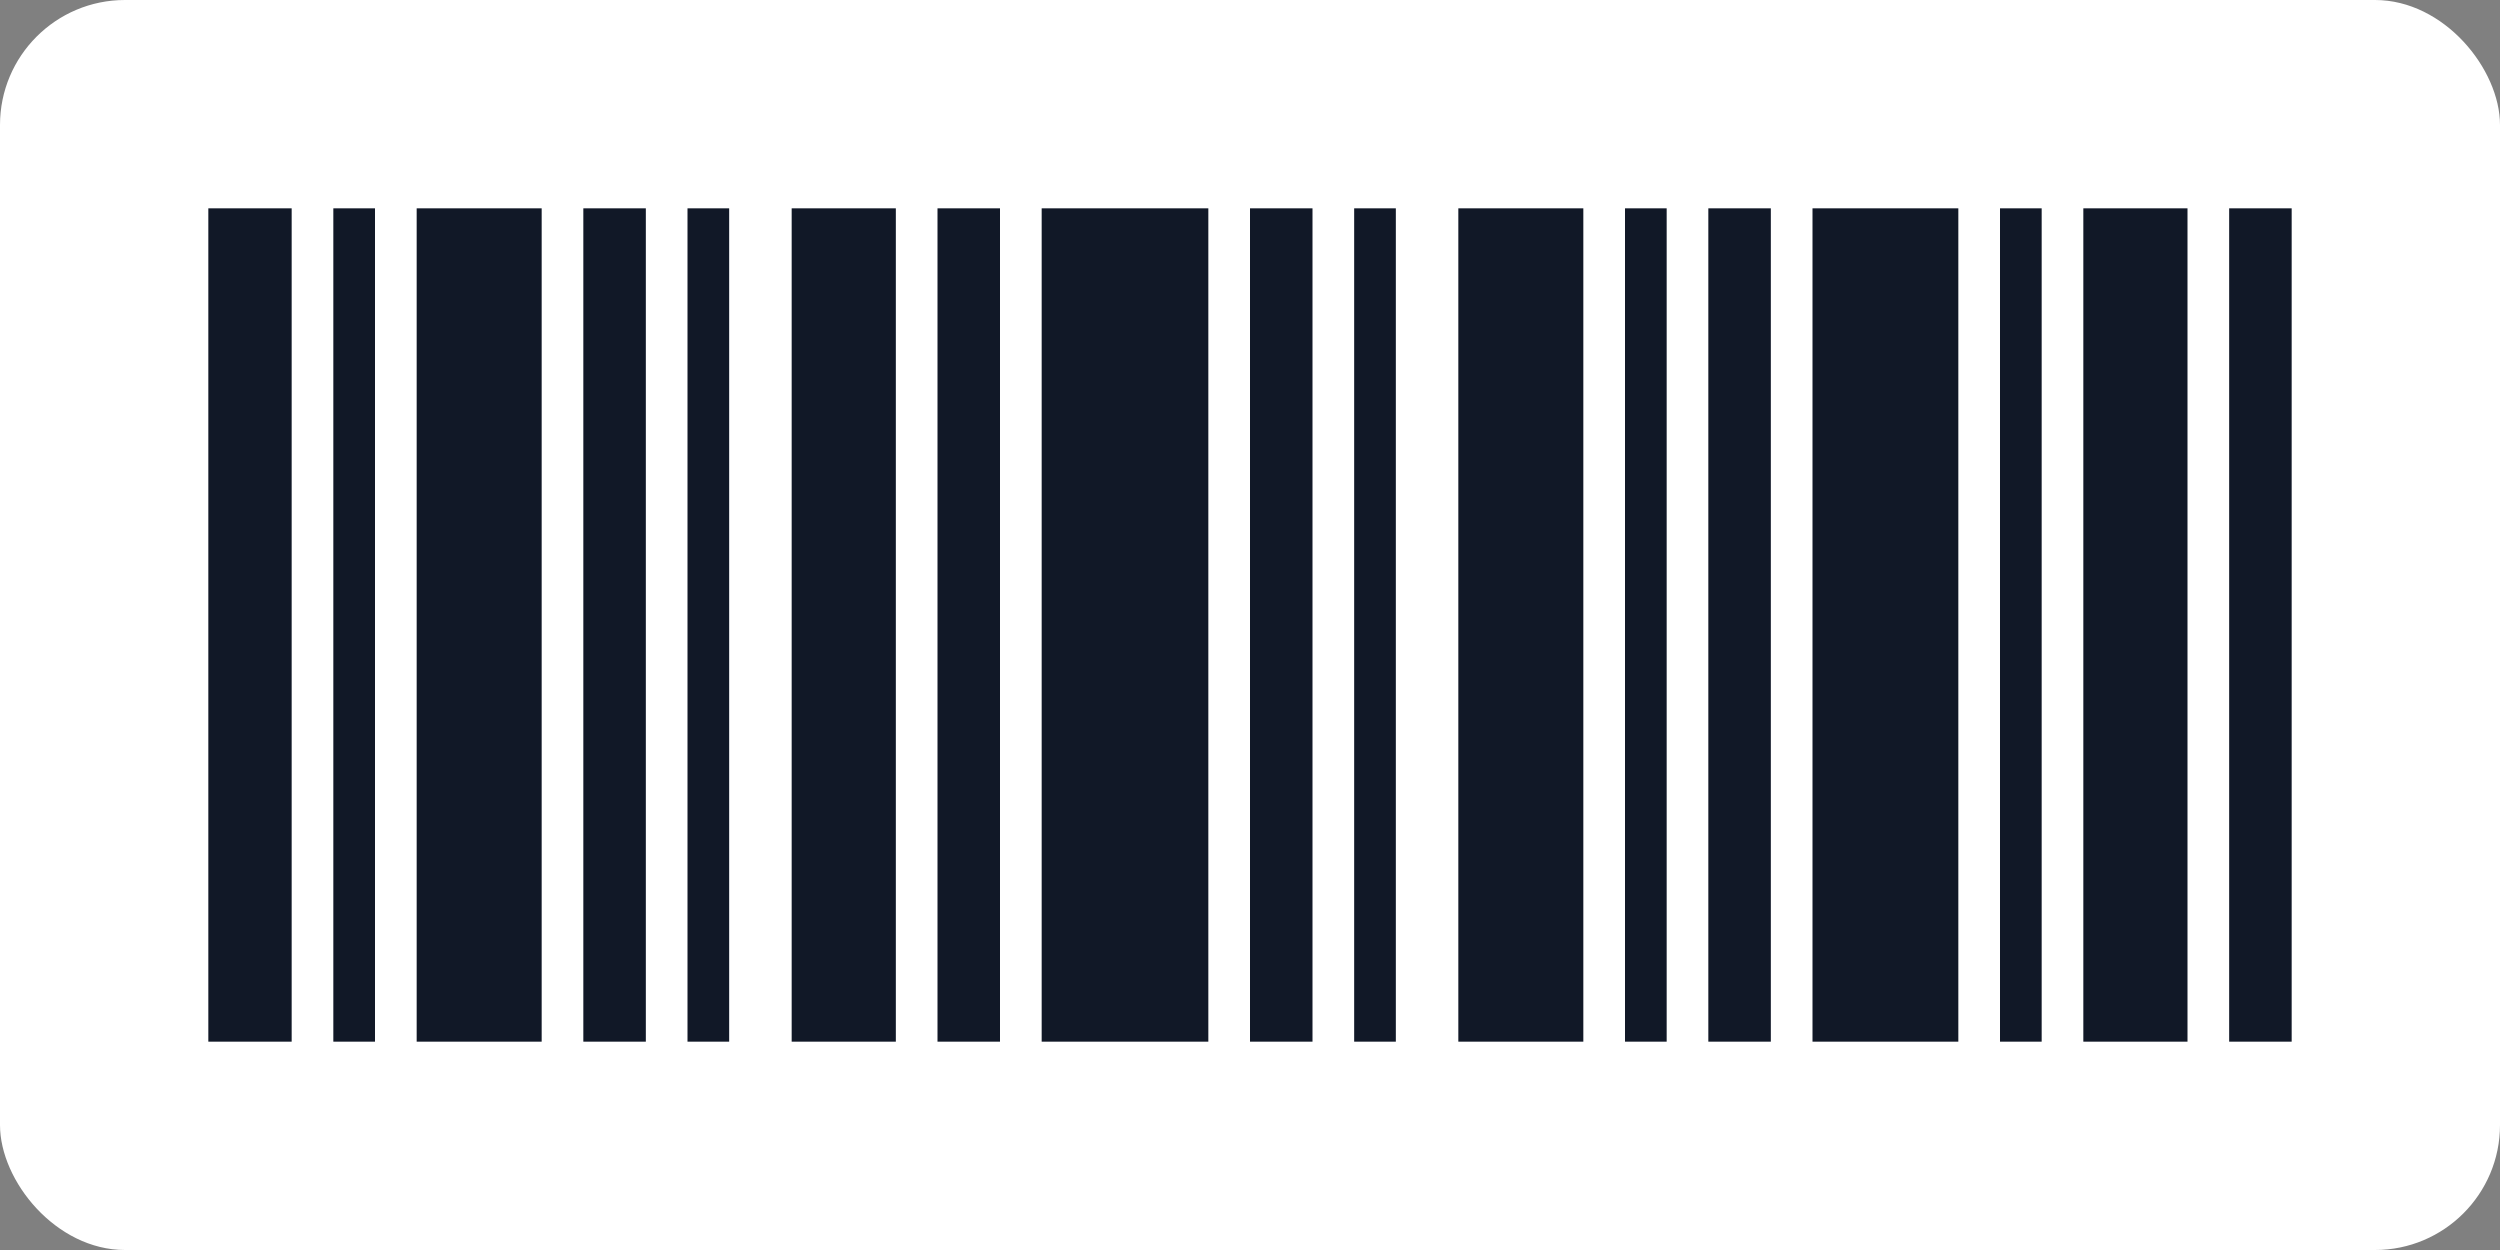
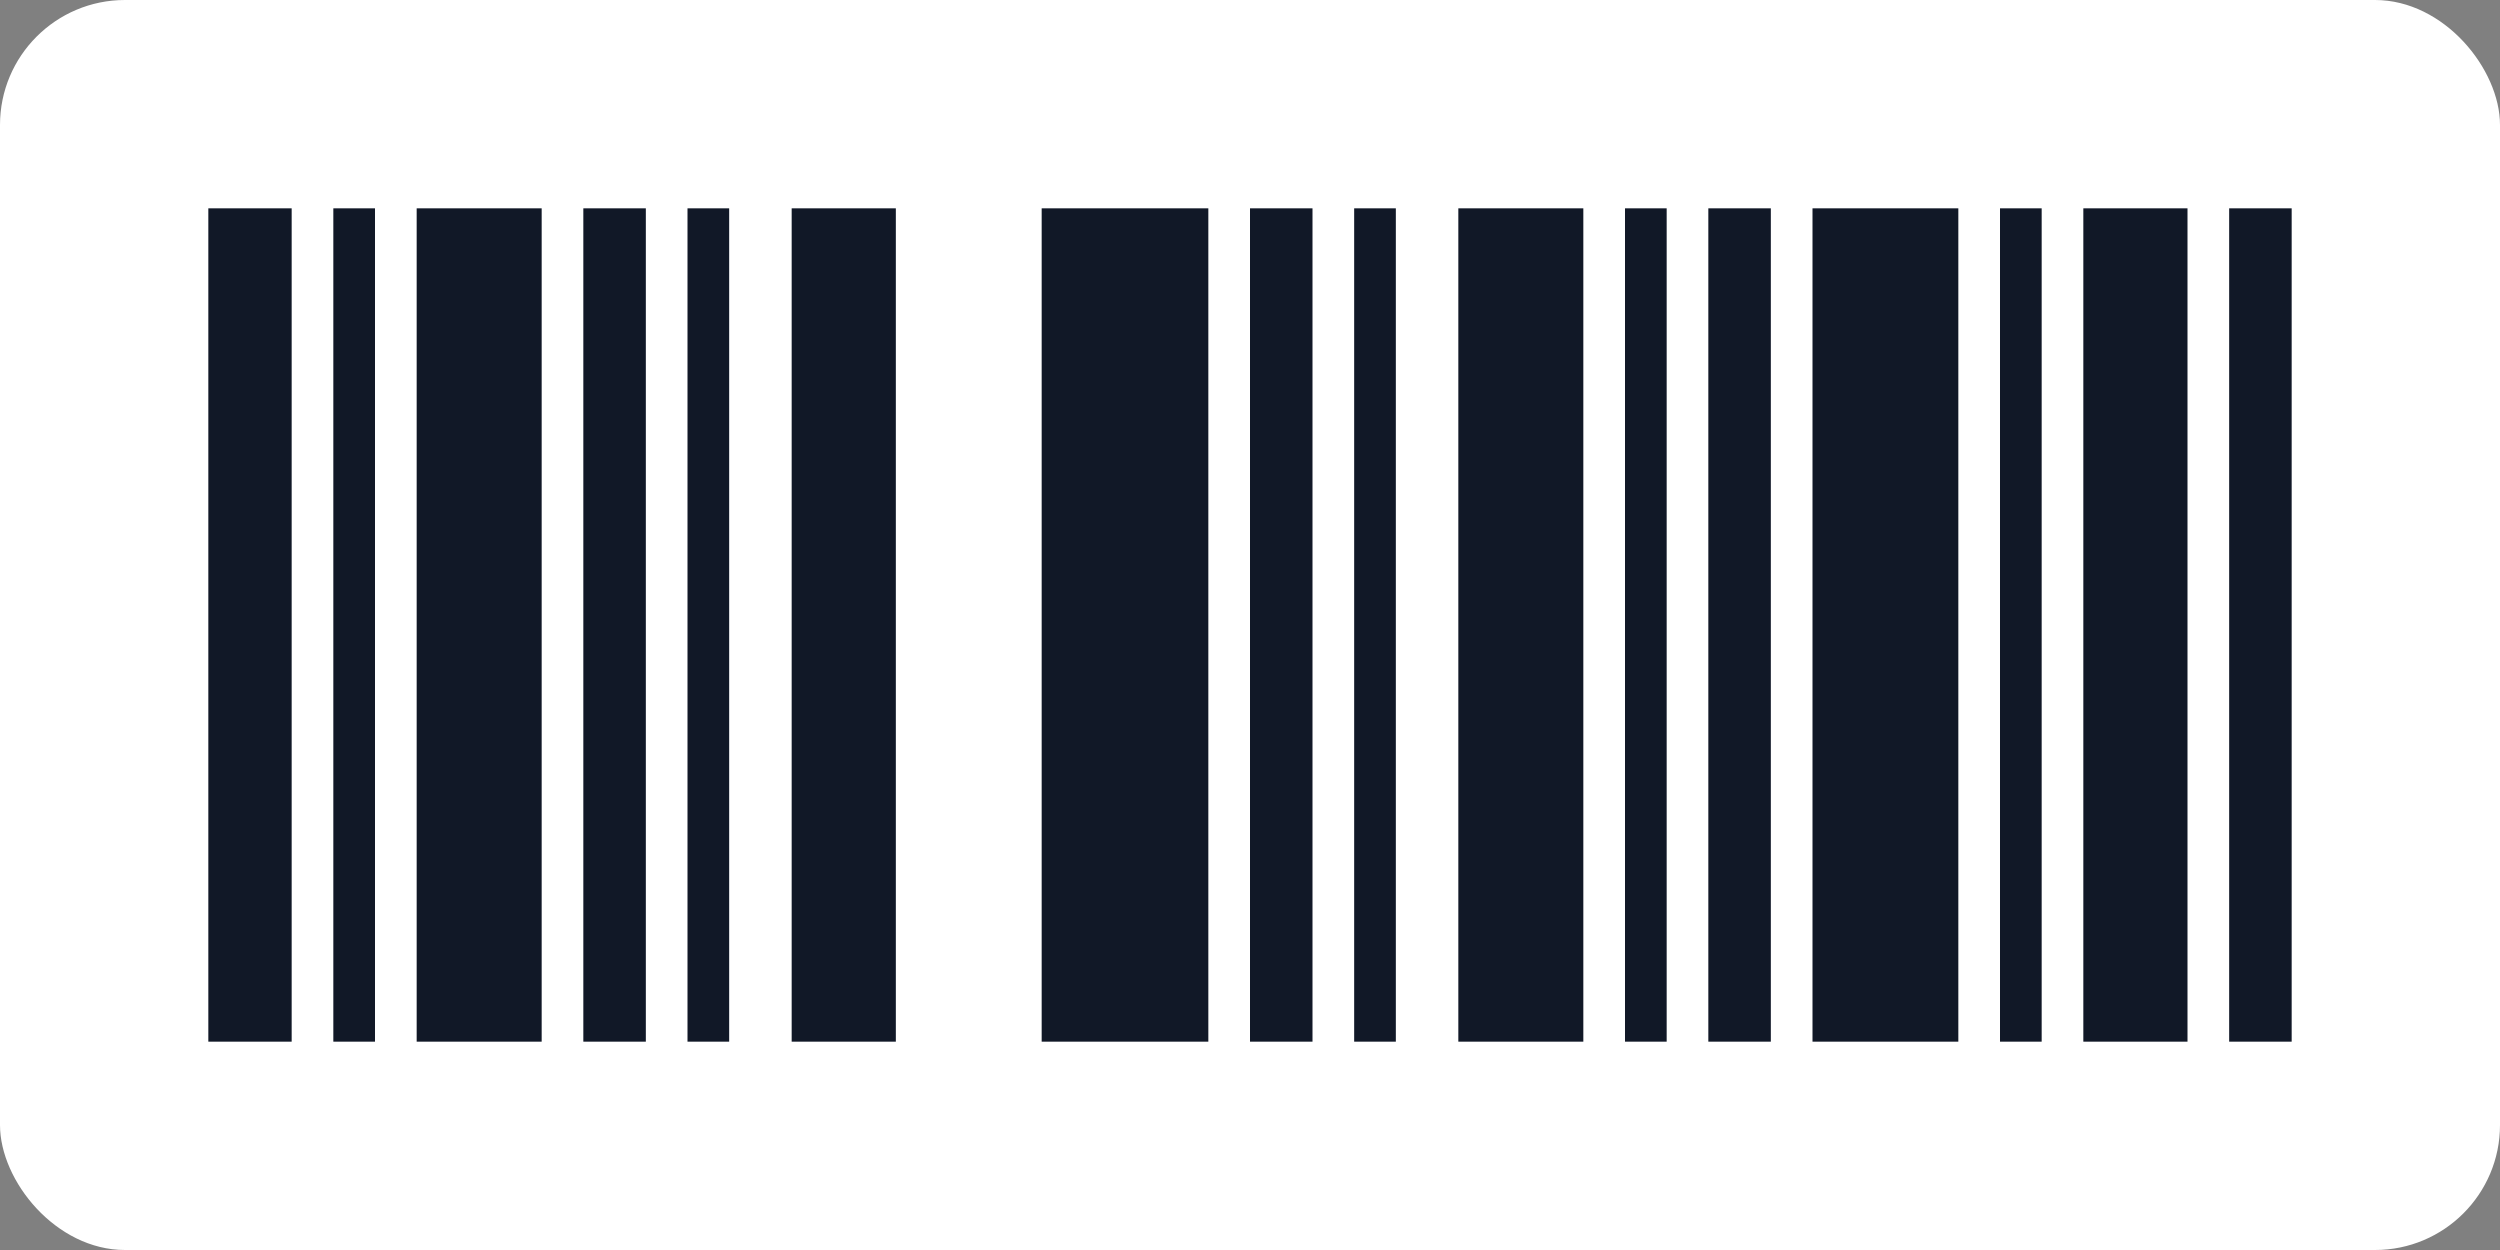
<svg xmlns="http://www.w3.org/2000/svg" width="240" height="120" viewBox="0 0 240 120" role="img" aria-hidden="true">
  <rect x="0" y="0" width="240" height="120" fill="#808080" stroke="none" />
  <rect width="240" height="120" fill="#ffffff" rx="12" />
  <g fill="#111827">
    <rect x="20" y="20" width="8" height="80" />
    <rect x="32" y="20" width="4" height="80" />
    <rect x="40" y="20" width="12" height="80" />
    <rect x="56" y="20" width="6" height="80" />
    <rect x="66" y="20" width="4" height="80" />
    <rect x="76" y="20" width="10" height="80" />
-     <rect x="90" y="20" width="6" height="80" />
    <rect x="100" y="20" width="16" height="80" />
    <rect x="120" y="20" width="6" height="80" />
    <rect x="130" y="20" width="4" height="80" />
    <rect x="140" y="20" width="12" height="80" />
    <rect x="156" y="20" width="4" height="80" />
    <rect x="164" y="20" width="6" height="80" />
    <rect x="174" y="20" width="14" height="80" />
    <rect x="192" y="20" width="4" height="80" />
    <rect x="200" y="20" width="10" height="80" />
    <rect x="214" y="20" width="6" height="80" />
  </g>
</svg>